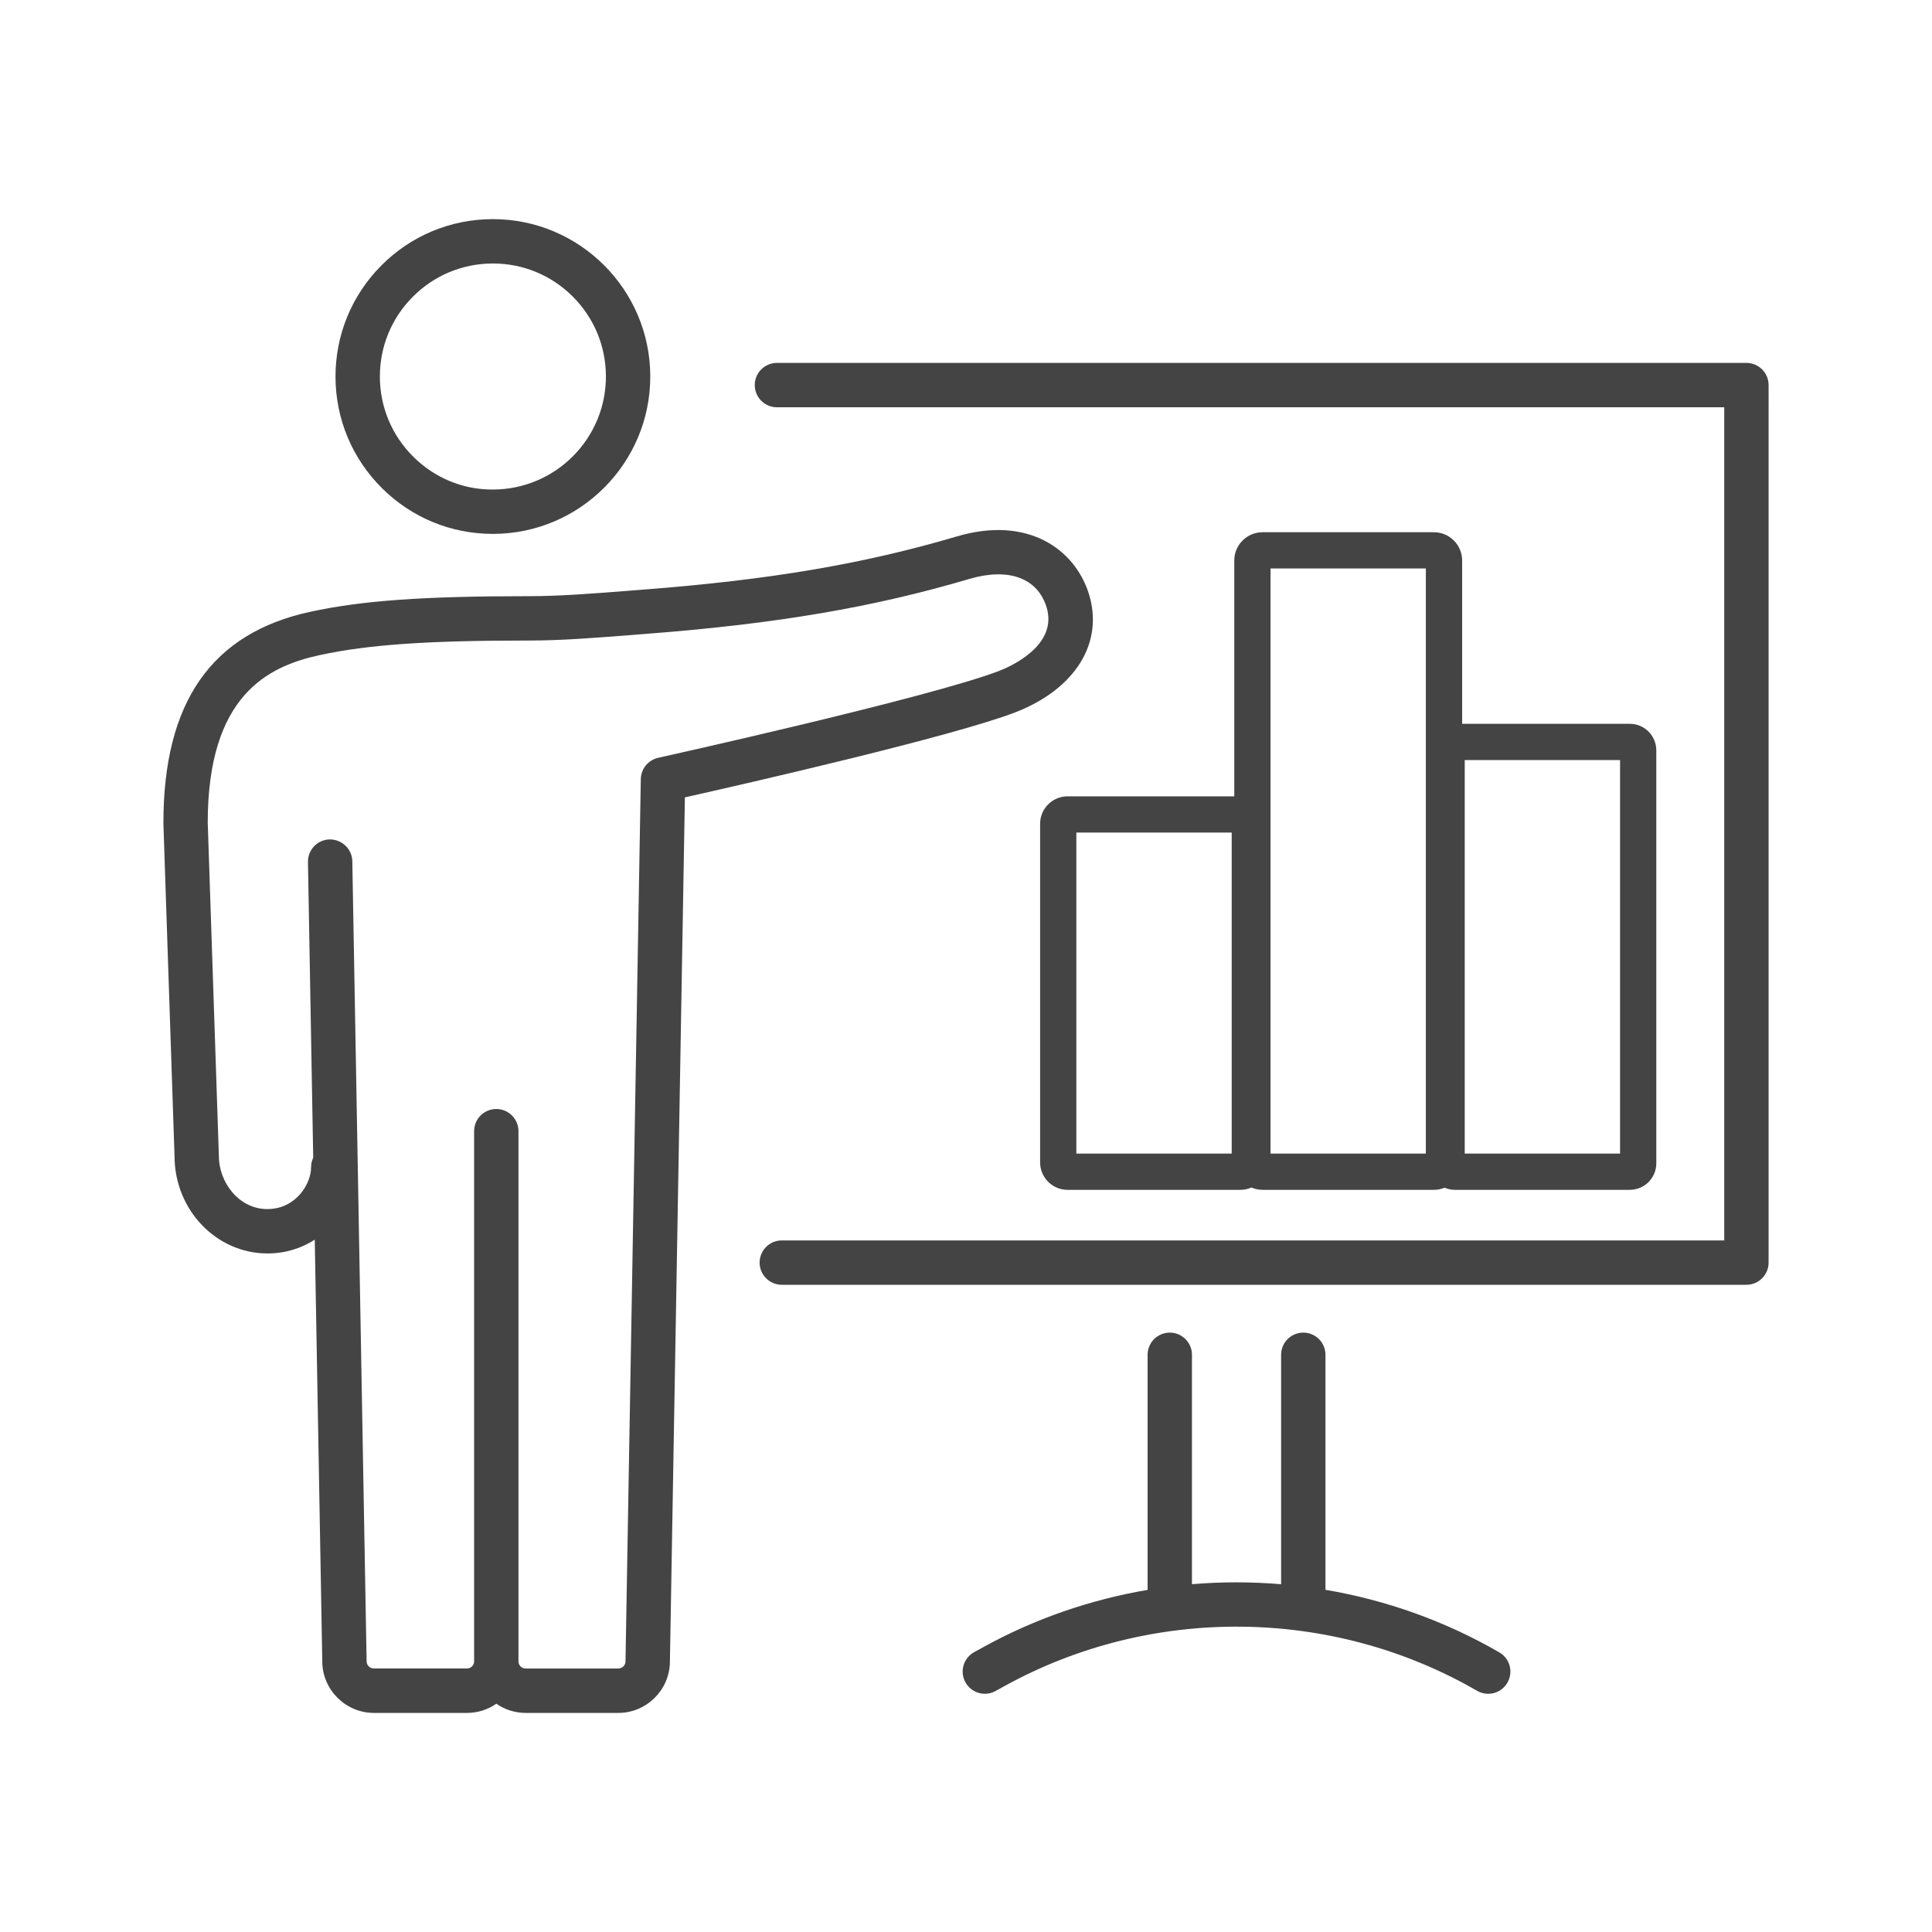
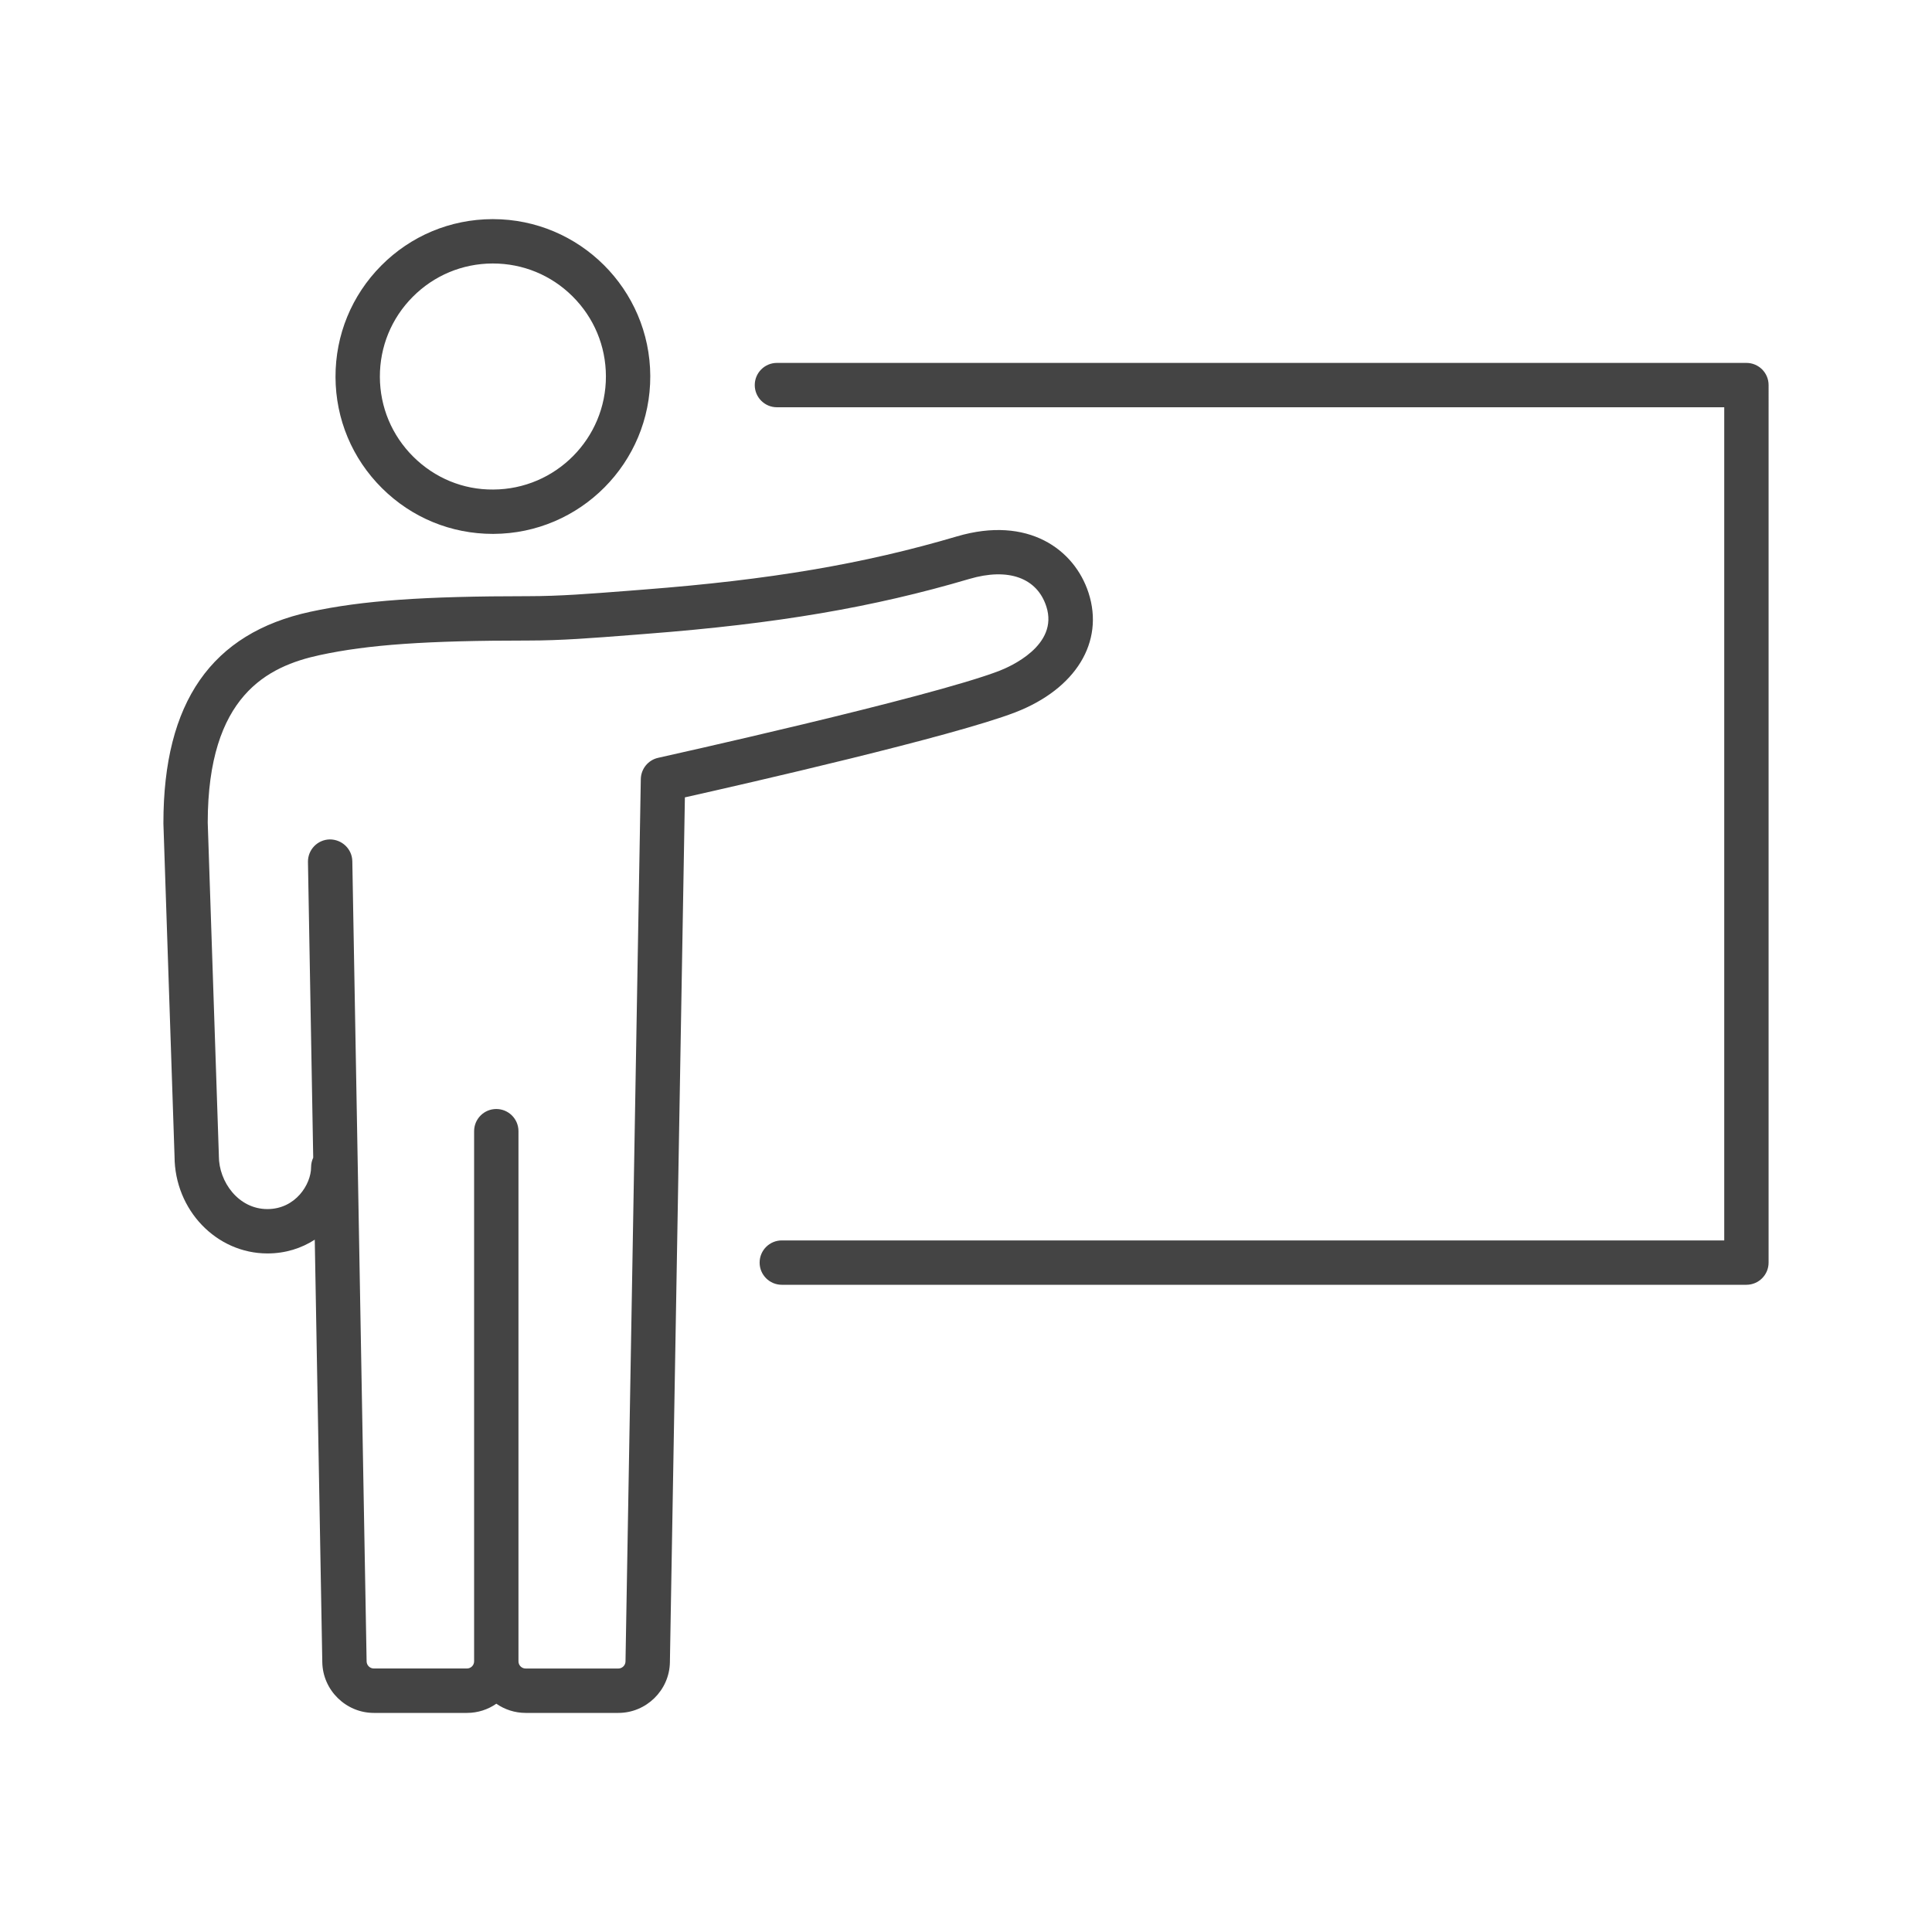
<svg xmlns="http://www.w3.org/2000/svg" version="1.1" x="0px" y="0px" viewBox="0 0 50 50" style="enable-background:new 0 0 50 50;" xml:space="preserve">
  <style type="text/css">
	.st0{display:none;}
	.st1{fill:#444444;}
</style>
  <g id="Layer_2" class="st0">
</g>
  <g id="Layer_1">
    <g>
      <path class="st1" d="M12.756,13.817c0.005,0,0.01,0,0.014,0c2.246-0.008,4.067-1.841,4.059-4.087    c-0.008-2.241-1.833-4.059-4.073-4.059c-0.005,0-0.009,0-0.014,0c-1.088,0.004-2.109,0.431-2.876,1.203    C9.1,7.646,8.68,8.67,8.683,9.758c0.004,1.088,0.431,2.109,1.203,2.876    C10.655,13.398,11.673,13.817,12.756,13.817z M10.681,7.683c0.55-0.554,1.284-0.861,2.065-0.864    c0.003,0,0.007-0,0.01-0c0.777,0,1.509,0.301,2.061,0.85c0.554,0.551,0.861,1.284,0.864,2.065    c0.006,1.613-1.302,2.929-2.915,2.935c-0.78,0.008-1.517-0.299-2.071-0.85    c-0.554-0.551-0.861-1.284-0.864-2.065C9.829,8.973,10.13,8.237,10.681,7.683z" />
      <path class="st1" d="M28.171,15.341c-0.364-1.119-1.56-2.004-3.41-1.458c-2.41,0.712-4.832,1.123-8.098,1.375    l-0.395,0.031c-1.002,0.078-1.793,0.14-2.589,0.14c-2.721,0-4.304,0.113-5.645,0.403    c-2.56,0.553-3.805,2.341-3.805,5.465c0,0.006,0,0.013,0,0.019l0.288,8.614    c0.005,1.384,1.082,2.509,2.405,2.509c0.467,0,0.881-0.135,1.224-0.356l0.195,10.937    c0.013,0.722,0.611,1.31,1.333,1.31h2.412c0.282,0,0.544-0.088,0.759-0.238    c0.216,0.15,0.477,0.238,0.759,0.238h2.4c0.723,0,1.321-0.588,1.333-1.31l0.388-22.384    c1.592-0.357,6.932-1.577,8.554-2.202C27.842,17.828,28.585,16.615,28.171,15.341z M17.034,19.612    c-0.259,0.057-0.445,0.285-0.45,0.551l-0.396,22.836c-0.002,0.1-0.085,0.182-0.185,0.182H13.603    c-0.102,0-0.185-0.083-0.185-0.185V29.275c0-0.317-0.257-0.574-0.574-0.574c-0.317,0-0.574,0.257-0.574,0.574v13.72    c0,0.102-0.083,0.185-0.185,0.185H9.673c-0.1,0-0.183-0.082-0.185-0.182L9.118,22.288    c-0.006-0.317-0.268-0.565-0.584-0.564c-0.317,0.006-0.569,0.267-0.564,0.584l0.136,7.653    c-0.035,0.074-0.055,0.157-0.055,0.245c0,0.444-0.403,1.085-1.131,1.085c-0.752,0-1.256-0.709-1.256-1.371    c0-0.006-0-0.013-0-0.019l-0.288-8.614c0.003-3.285,1.551-4.042,2.899-4.333    c1.255-0.271,2.77-0.377,5.403-0.377c0.841,0,1.652-0.064,2.679-0.144l0.394-0.031    c3.351-0.259,5.844-0.683,8.335-1.419c1.007-0.297,1.752-0.031,1.993,0.712c0.329,1.012-0.954,1.564-1.214,1.665    C24.071,18.052,17.104,19.596,17.034,19.612z" />
      <path class="st1" d="M45.197,9.392H20.107c-0.317,0-0.574,0.257-0.574,0.574c0,0.317,0.257,0.574,0.574,0.574h24.516    v21.562H20.233c-0.317,0-0.574,0.257-0.574,0.574c0,0.317,0.257,0.574,0.574,0.574h24.964    c0.317,0,0.574-0.257,0.574-0.574V9.966C45.772,9.649,45.514,9.392,45.197,9.392z" />
-       <path class="st1" d="M38.803,42.764c-1.406-0.814-2.933-1.354-4.5-1.62V35.062c0-0.317-0.257-0.574-0.574-0.574    c-0.317,0-0.574,0.257-0.574,0.574v5.938c-0.767-0.065-1.539-0.066-2.307-0.001V35.062    c0-0.317-0.257-0.574-0.574-0.574c-0.317,0-0.574,0.257-0.574,0.574v6.084c-1.472,0.251-2.91,0.742-4.246,1.478    l-0.243,0.134c-0.278,0.153-0.379,0.502-0.226,0.78c0.105,0.19,0.301,0.297,0.503,0.297    c0.094,0,0.189-0.023,0.276-0.071l0.243-0.134c3.791-2.088,8.474-2.039,12.22,0.128    c0.275,0.159,0.626,0.065,0.784-0.209C39.171,43.274,39.077,42.923,38.803,42.764z" />
-       <path class="st1" d="M37.107,13.774H32.675c-0.404,0-0.732,0.328-0.732,0.732v6.103h-4.314    c-0.393,0-0.711,0.319-0.711,0.711v8.762c0,0.393,0.319,0.711,0.711,0.711h4.474c0.101,0,0.197-0.022,0.284-0.06    c0.089,0.038,0.186,0.06,0.289,0.06h4.432c0.099,0,0.192-0.02,0.278-0.055    c0.083,0.035,0.174,0.055,0.27,0.055h4.522c0.38,0,0.687-0.308,0.687-0.687V19.419    c0-0.38-0.308-0.687-0.687-0.687h-4.338v-4.226C37.84,14.102,37.512,13.774,37.107,13.774z M31.876,29.855    h-4.02v-8.309h4.02V29.855z M36.901,29.855H32.881V14.712h4.02V29.855z M37.907,19.67h4.02v10.185h-4.02    V19.67z" />
    </g>
  </g>
</svg>